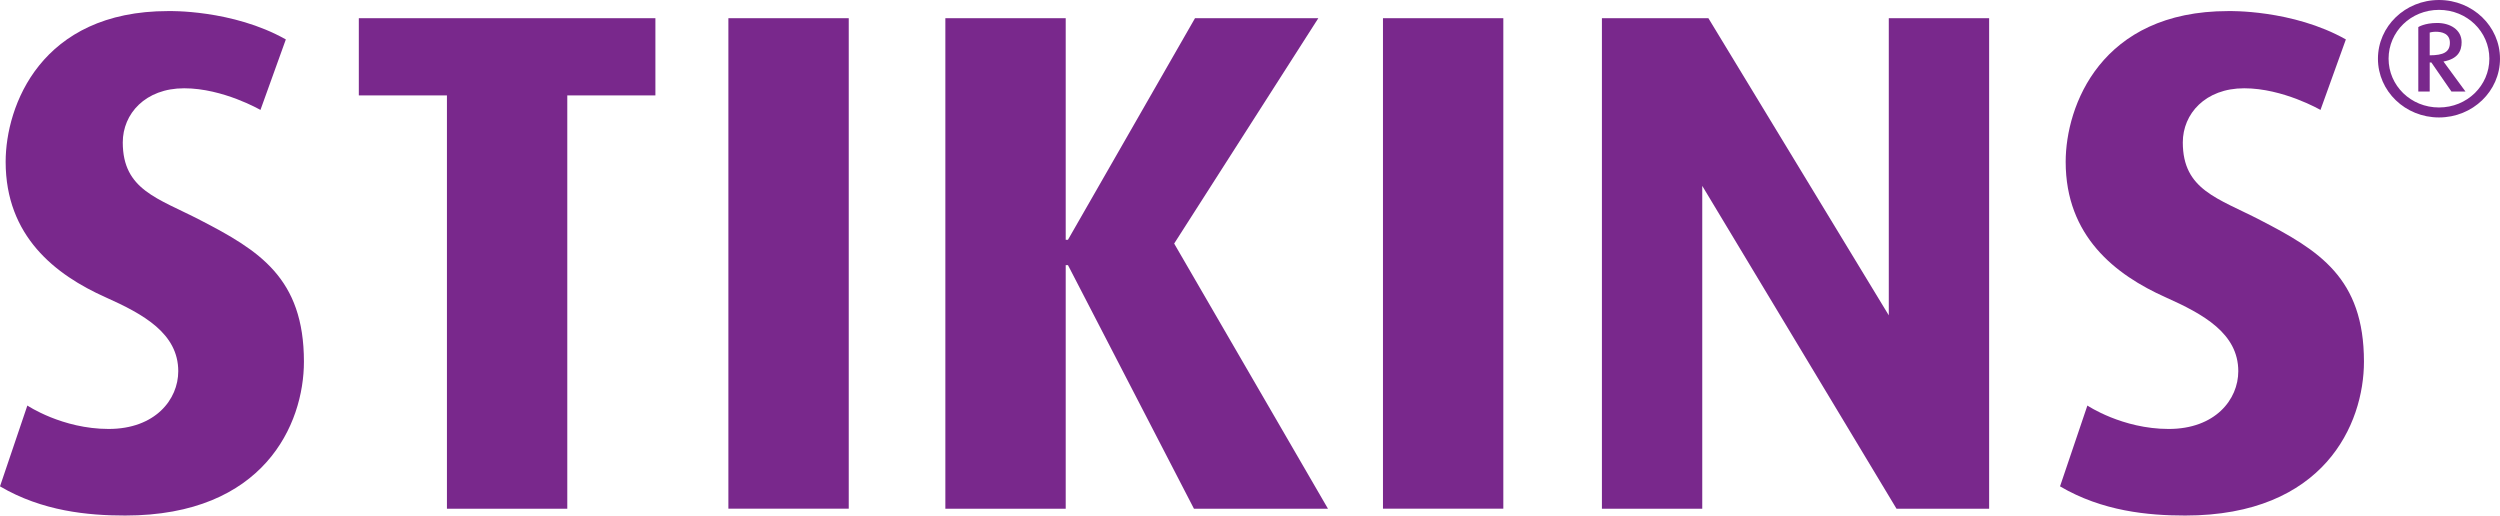
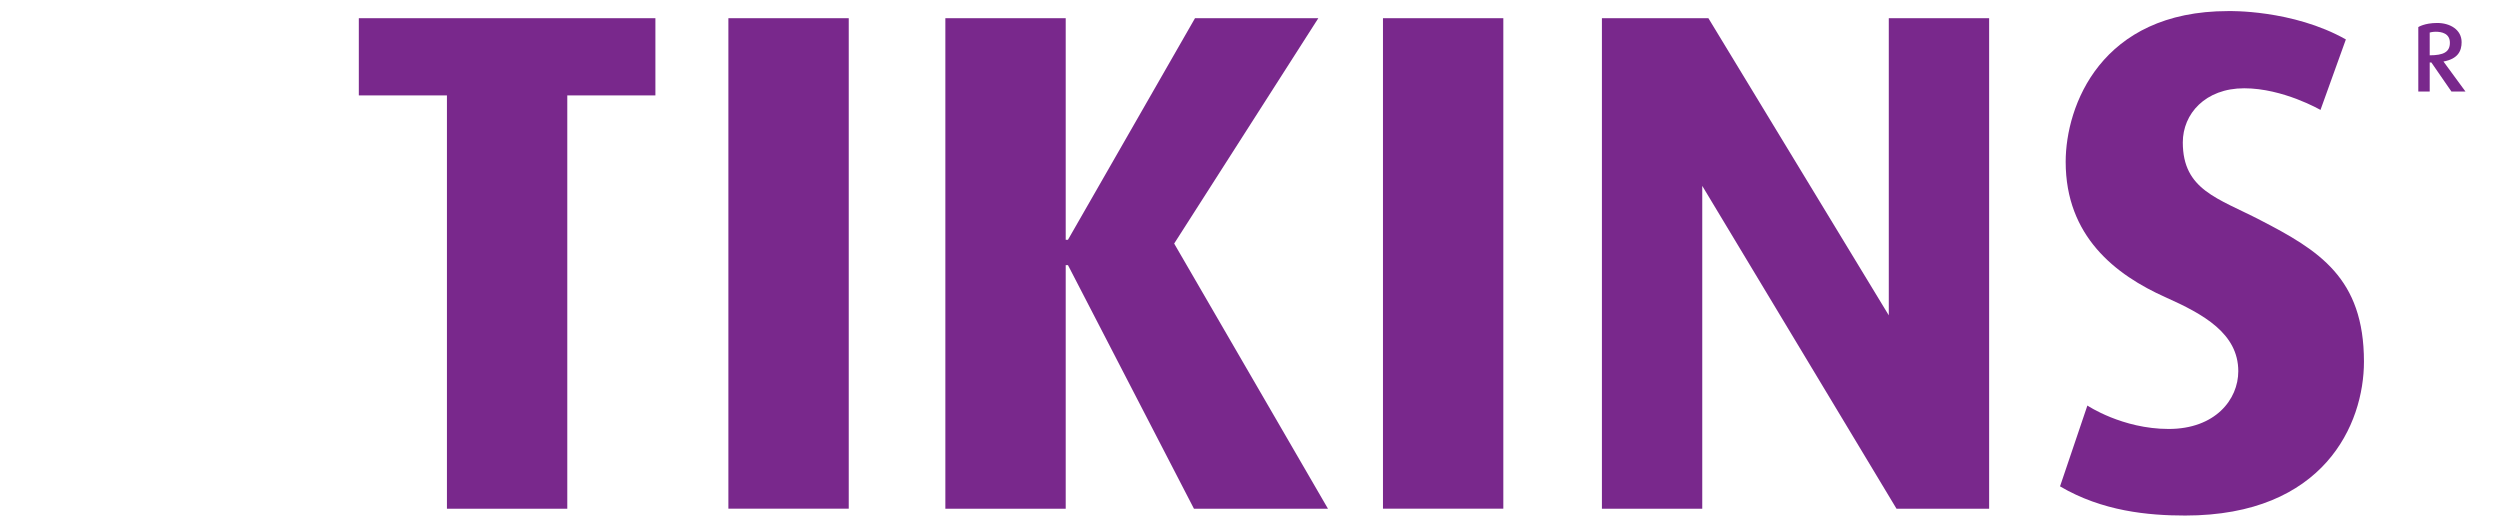
<svg xmlns="http://www.w3.org/2000/svg" id="Layer_1" data-name="Layer 1" version="1.1" viewBox="0 0 455.94 94.02">
  <defs>
    <style>
      .cls-1 {
        fill: #79288c;
        stroke-width: 0px;
      }
    </style>
  </defs>
-   <path class="cls-1" d="M36.52,40.14c-7.73-4-14.13-5.49-14.13-14.17,0-5.21,4.1-9.87,11.2-9.87s13.91,3.95,13.91,3.95l4.63-12.86C42.37,1.69,30.68,2.02,30.68,2.02,7.42,2.02,1.03,19.34,1.03,29.51c0,13.55,9.03,20.6,18.23,24.71,6.9,3.08,13.25,6.59,13.25,13.48,0,5.17-4.21,10.53-12.69,10.53s-14.83-4.27-14.83-4.27L0,88.7c7.72,4.54,16.06,5.32,22.83,5.32,25.31,0,32.6-16.65,32.6-28.07,0-15.27-8.21-20.28-18.91-25.81Z" />
  <path class="cls-1" d="M412.22,40.14c-7.73-4-14.13-5.49-14.13-14.17,0-5.21,4.1-9.87,11.2-9.87s13.91,3.95,13.91,3.95l4.63-12.86c-9.76-5.5-21.45-5.17-21.45-5.17-23.26,0-29.65,17.32-29.65,27.49,0,13.55,9.03,20.6,18.23,24.71,6.9,3.08,13.25,6.59,13.25,13.48,0,5.17-4.21,10.53-12.69,10.53s-14.83-4.27-14.83-4.27l-4.99,14.74c7.72,4.54,16.06,5.32,22.83,5.32,25.31,0,32.6-16.65,32.6-28.07,0-15.27-8.21-20.28-18.91-25.81Z" />
  <polygon class="cls-1" points="65.44 17.4 81.51 17.4 81.51 92.78 103.46 92.78 103.46 17.4 119.53 17.4 119.53 3.32 65.44 3.32 65.44 17.4" />
  <rect class="cls-1" x="132.84" y="3.32" width="21.95" height="89.45" />
  <rect class="cls-1" x="252.22" y="3.32" width="21.95" height="89.45" />
  <polygon class="cls-1" points="240.43 3.32 217.94 3.32 194.77 43.73 194.36 43.73 194.36 3.32 172.41 3.32 172.41 92.78 194.36 92.78 194.36 48.35 194.77 48.35 217.75 92.78 242.19 92.78 214.14 44.42 240.43 3.32" />
  <polygon class="cls-1" points="344.47 57.51 311.57 3.32 292.15 3.32 292.15 92.78 310.45 92.78 310.45 33.9 345.88 92.78 362.77 92.78 362.77 3.32 344.47 3.32 344.47 57.51" />
  <path class="cls-1" d="M448.94,7.7c0-2.31-2.13-3.51-4.45-3.51s-3.45.75-3.45.75v11.75h2.08v-5.3c.11,0,.21,0,.32,0h-.02s3.66,5.3,3.66,5.3h2.56s-4.01-5.47-4.01-5.47c2.63-.48,3.31-1.91,3.31-3.53ZM443.11,5.94c.07-.02.5-.15,1.11-.15,1.08,0,2.58.3,2.58,2.01s-1.19,2.28-3.68,2.29v-4.14Z" />
-   <path class="cls-1" d="M444.81,0c-6.15,0-11.13,4.79-11.13,10.71s4.98,10.71,11.13,10.71,11.13-4.79,11.13-10.71S450.96,0,444.81,0ZM444.81,19.6c-5.14,0-9.19-3.99-9.19-8.9s4.05-8.9,9.19-8.9,9.19,3.99,9.19,8.9-4.05,8.9-9.19,8.9Z" />
</svg>